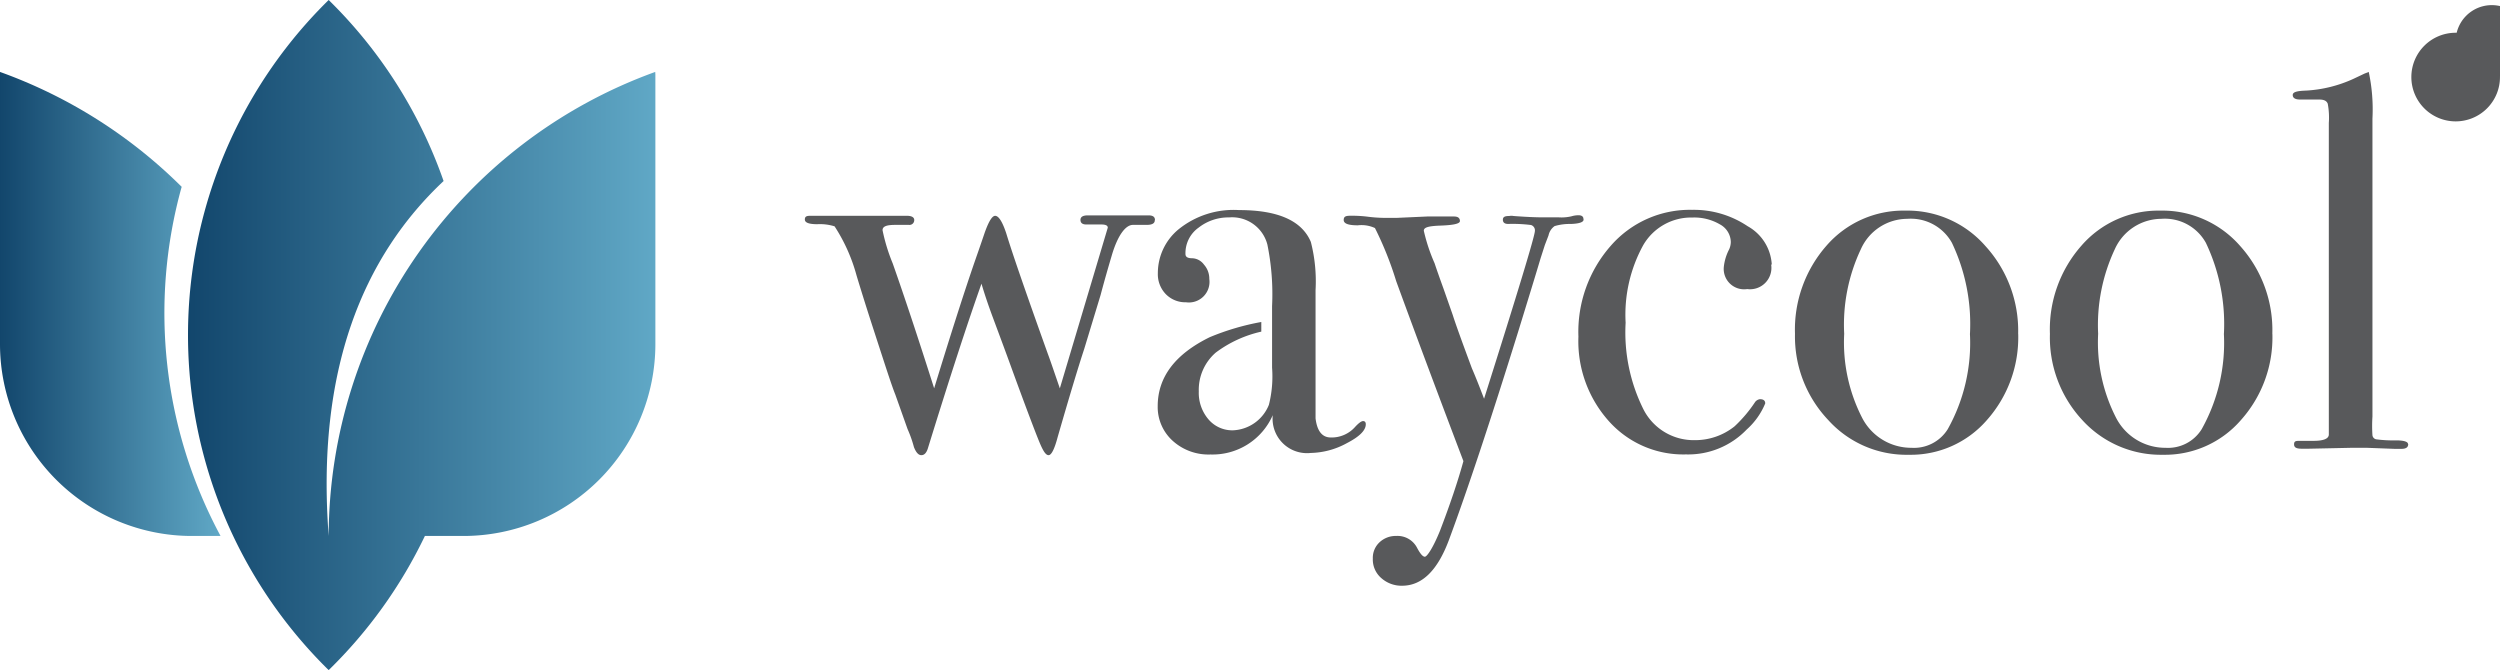
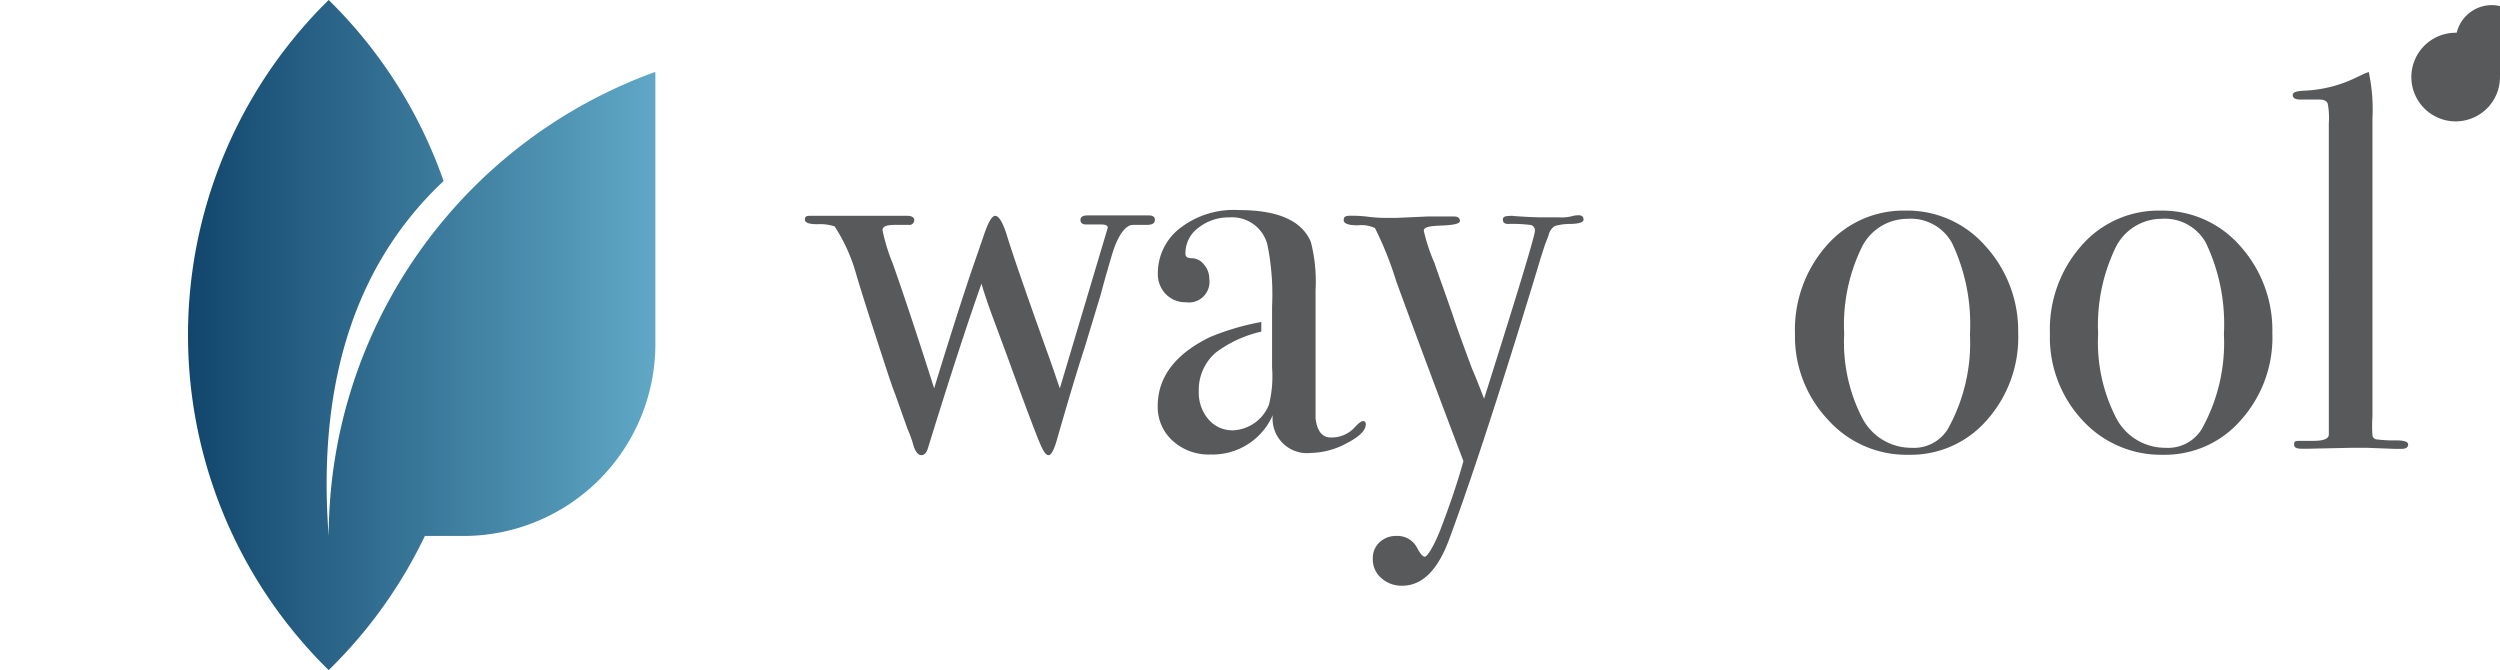
<svg xmlns="http://www.w3.org/2000/svg" width="134.888" height="36.156" viewBox="0 0 134.888 36.156">
  <defs>
    <linearGradient id="linear-gradient" y1="0.5" x2="1" y2="0.5" gradientUnits="objectBoundingBox">
      <stop offset="0" stop-color="#12466c" />
      <stop offset="1" stop-color="#60a8c6" />
    </linearGradient>
  </defs>
  <g id="Layer_2" data-name="Layer 2" transform="translate(0 0)">
    <g id="Layer_1" data-name="Layer 1" transform="translate(0 0)">
      <path id="Path_686" data-name="Path 686" d="M71.92,14.46c0,.164-.147.246-.434.246h-.745c-.393,0-.819.557-1.138,1.637-.213.72-.418,1.433-.606,2.145L68.113,21.4q-.491,1.49-1.433,4.757c-.172.647-.336.974-.491.974s-.3-.237-.5-.72-.72-1.842-1.539-4.094c-.213-.589-.532-1.449-.95-2.571-.278-.745-.483-1.367-.63-1.867q-1.122,3.152-2.9,8.908-.115.344-.344.344c-.156,0-.287-.147-.4-.434a6.514,6.514,0,0,0-.344-.974l-.663-1.867c-.2-.491-.565-1.637-1.122-3.349s-.876-2.767-.974-3.095a9.309,9.309,0,0,0-1.179-2.628,2.653,2.653,0,0,0-.933-.115c-.45,0-.671-.082-.671-.254s.106-.2.311-.2h5.191c.262,0,.4.082.4.229a.256.256,0,0,1-.287.262H57.92c-.458,0-.688.074-.688.287a9.825,9.825,0,0,0,.549,1.793q.95,2.694,2.235,6.738c.819-2.669,1.547-4.978,2.211-6.9.1-.287.262-.745.475-1.375s.418-1.032.606-1.032.393.319.6.95c.344,1.13,1.089,3.275,2.235,6.476.156.418.368,1.048.655,1.883l2.587-8.67q0-.172-.344-.172h-.819c-.2,0-.311-.082-.311-.246s.131-.246.4-.246h3.275q.344,0,.344.246" transform="translate(-9.614 -2.572)" fill="#58595b" />
      <path id="Path_687" data-name="Path 687" d="M82.463,20.584v1.76a6.271,6.271,0,0,1-.172,2.006,2.186,2.186,0,0,1-1.94,1.375,1.687,1.687,0,0,1-1.318-.589,2.2,2.2,0,0,1-.524-1.506,2.661,2.661,0,0,1,.917-2.1,6.46,6.46,0,0,1,2.456-1.13V19.88A13.444,13.444,0,0,0,79.1,20.7q-2.808,1.375-2.808,3.725a2.456,2.456,0,0,0,.819,1.875,2.874,2.874,0,0,0,2.03.729A3.545,3.545,0,0,0,82.5,24.907a1.859,1.859,0,0,0,2.055,2.039,4.216,4.216,0,0,0,1.949-.532c.68-.352,1.015-.688,1.015-1.015q0-.172-.147-.172c-.09,0-.237.106-.426.311a1.687,1.687,0,0,1-1.318.573c-.458,0-.737-.344-.819-1.032V18.161a8.531,8.531,0,0,0-.254-2.6c-.483-1.146-1.768-1.719-3.873-1.719A4.724,4.724,0,0,0,77.4,14.894a3.062,3.062,0,0,0-1.1,2.35,1.547,1.547,0,0,0,.426,1.13,1.466,1.466,0,0,0,1.089.442,1.113,1.113,0,0,0,1.261-1.261,1.138,1.138,0,0,0-.287-.77.819.819,0,0,0-.639-.344c-.246,0-.36-.074-.36-.229a1.687,1.687,0,0,1,.712-1.425,2.6,2.6,0,0,1,1.637-.549A1.965,1.965,0,0,1,82.209,15.7a13.4,13.4,0,0,1,.254,3.324Z" transform="translate(-13.828 -2.507)" fill="#58595b" />
      <path id="Path_688" data-name="Path 688" d="M101.492,14.417c0,.139-.229.221-.688.237a2.874,2.874,0,0,0-.876.115.819.819,0,0,0-.327.5l-.2.524-.229.712c-.262.884-.663,2.186-1.2,3.93q-2.26,7.27-3.75,11.282c-.614,1.637-1.449,2.456-2.522,2.456a1.637,1.637,0,0,1-1.138-.426,1.318,1.318,0,0,1-.442-1.032,1.146,1.146,0,0,1,.36-.884,1.277,1.277,0,0,1,.9-.344,1.187,1.187,0,0,1,1.122.63c.172.327.311.491.426.491s.442-.475.819-1.408c.532-1.392.958-2.645,1.261-3.75q-2.112-5.559-3.627-9.71a18.356,18.356,0,0,0-1.146-2.866,1.736,1.736,0,0,0-.925-.147c-.508,0-.761-.09-.761-.287s.123-.229.368-.229a6.74,6.74,0,0,1,.974.057,7.58,7.58,0,0,0,1.007.057h.516l1.637-.074H94.5q.319,0,.319.246c0,.147-.36.221-1.064.246s-.884.115-.884.278a9.514,9.514,0,0,0,.581,1.752c.147.442.311.9.483,1.375l.5,1.425q.2.639,1.032,2.874c.2.458.418,1.015.655,1.637q2.735-8.638,2.743-9.055a.3.3,0,0,0-.213-.319,7.934,7.934,0,0,0-1.228-.057c-.188,0-.287-.074-.287-.229s.115-.2.344-.2a.606.606,0,0,1,.229,0c.647.049,1.179.074,1.637.074h.819a2.325,2.325,0,0,0,.671-.057,1.318,1.318,0,0,1,.385-.057c.172,0,.262.074.262.2" transform="translate(-16.049 -2.57)" fill="#58595b" />
-       <path id="Path_689" data-name="Path 689" d="M114.417,16.784a1.154,1.154,0,0,1-1.294,1.318,1.1,1.1,0,0,1-1.261-1.2,2.652,2.652,0,0,1,.287-.942,1.015,1.015,0,0,0,.09-.4,1.105,1.105,0,0,0-.59-.95,2.735,2.735,0,0,0-1.474-.368,2.988,2.988,0,0,0-2.661,1.49,7.778,7.778,0,0,0-.95,4.184,9.3,9.3,0,0,0,.974,4.7,3.038,3.038,0,0,0,2.751,1.637,3.39,3.39,0,0,0,2.153-.745,7.287,7.287,0,0,0,1.113-1.318.393.393,0,0,1,.254-.147c.2,0,.287.082.287.229a3.849,3.849,0,0,1-1,1.408,4.372,4.372,0,0,1-3.275,1.343,5.379,5.379,0,0,1-4.167-1.8,6.46,6.46,0,0,1-1.637-4.552,7.033,7.033,0,0,1,1.752-4.912,5.657,5.657,0,0,1,4.38-1.932,5.207,5.207,0,0,1,3,.884,2.53,2.53,0,0,1,1.3,2.063" transform="translate(-18.853 -2.505)" fill="#58595b" />
      <path id="Path_690" data-name="Path 690" d="M130.333,20.528a6.714,6.714,0,0,1-1.687,4.65,5.436,5.436,0,0,1-4.216,1.875,5.682,5.682,0,0,1-4.348-1.875,6.55,6.55,0,0,1-1.793-4.65,6.861,6.861,0,0,1,1.7-4.757,5.494,5.494,0,0,1,4.257-1.891,5.584,5.584,0,0,1,4.315,1.908,6.779,6.779,0,0,1,1.769,4.741m-2.6,0a10.185,10.185,0,0,0-.974-4.912,2.538,2.538,0,0,0-2.407-1.294,2.751,2.751,0,0,0-2.505,1.637,9.538,9.538,0,0,0-.9,4.569,8.908,8.908,0,0,0,.958,4.511,2.98,2.98,0,0,0,2.677,1.637,2.145,2.145,0,0,0,1.949-1,9.538,9.538,0,0,0,1.2-5.158" transform="translate(-21.44 -2.516)" fill="#58595b" />
      <path id="Path_691" data-name="Path 691" d="M147.092,20.528a6.681,6.681,0,0,1-1.695,4.65,5.428,5.428,0,0,1-4.208,1.875,5.731,5.731,0,0,1-4.356-1.875,6.55,6.55,0,0,1-1.744-4.65,6.82,6.82,0,0,1,1.7-4.757,5.494,5.494,0,0,1,4.249-1.891,5.576,5.576,0,0,1,4.315,1.908,6.787,6.787,0,0,1,1.736,4.741m-2.612,0a10.185,10.185,0,0,0-.974-4.912,2.53,2.53,0,0,0-2.407-1.294,2.767,2.767,0,0,0-2.505,1.637,9.637,9.637,0,0,0-.9,4.569,8.908,8.908,0,0,0,.958,4.511,2.98,2.98,0,0,0,2.677,1.637,2.137,2.137,0,0,0,1.949-1,9.538,9.538,0,0,0,1.2-5.158" transform="translate(-24.485 -2.516)" fill="#58595b" />
      <path id="Path_692" data-name="Path 692" d="M157.321,24.824c0,.172-.123.254-.368.254h-.344l-1.5-.057h-.884l-2.292.049h-.344c-.287,0-.426-.057-.426-.237s.1-.188.311-.188h.745c.532,0,.819-.115.819-.344V7.491a4.094,4.094,0,0,0-.057-1.032c-.057-.156-.2-.229-.458-.229h-1.032c-.262,0-.4-.082-.4-.246s.246-.221.72-.237a7.066,7.066,0,0,0,2.546-.63l.606-.287.229-.09a9.686,9.686,0,0,1,.2,2.522V23.334a7.672,7.672,0,0,0,0,1.015.254.254,0,0,0,.2.213,6.779,6.779,0,0,0,1.064.057c.434,0,.655.074.655.2" transform="translate(-27.386 -0.859)" fill="#58595b" />
-       <path id="Path_693" data-name="Path 693" d="M160.75,5.935V3.79h.909a1.719,1.719,0,0,1,.5.057.516.516,0,0,1,.254.2.671.671,0,0,1,.09.344.589.589,0,0,1-.139.393.671.671,0,0,1-.426.2,1.065,1.065,0,0,1,.229.18,1.752,1.752,0,0,1,.246.352l.262.418h-.516l-.311-.467-.229-.319a.319.319,0,0,0-.131-.082.647.647,0,0,0-.213,0h-.09v.868Zm.434-1.236h.319a1.875,1.875,0,0,0,.393,0,.213.213,0,0,0,.115-.09.278.278,0,0,0,.049-.164A.27.27,0,0,0,162,4.273a.3.3,0,0,0-.164-.09h-.655Z" transform="translate(-29.137 -0.687)" fill="#58595b" />
      <path id="Path_694" data-name="Path 694" d="M161.3,6.941a2.391,2.391,0,1,1,2.391-2.391A2.391,2.391,0,0,1,161.3,6.941m0-4.331a1.949,1.949,0,1,1,0,.016" transform="translate(-28.804 -0.392)" fill="#58595b" />
-       <path id="Path_695" data-name="Path 695" d="M9.825,10.962A26.716,26.716,0,0,0,0,4.74V19.42A10.357,10.357,0,0,0,10.357,29.777H11.9A25.381,25.381,0,0,1,9.8,10.946Z" transform="translate(0 -0.859)" fill="url(#linear-gradient)" />
      <path id="Path_696" data-name="Path 696" d="M37.6,3.881A26.683,26.683,0,0,0,19.98,28.918c-.68-8.941,1.85-15.065,6.2-19.15A25.381,25.381,0,0,0,19.98,0a25.324,25.324,0,0,0,0,36.156,25.528,25.528,0,0,0,5.191-7.238h2.1A10.357,10.357,0,0,0,37.607,18.561V4.036C37.607,3.979,37.6,3.93,37.6,3.881Z" transform="translate(-2.246 0)" fill="url(#linear-gradient)" />
    </g>
  </g>
</svg>